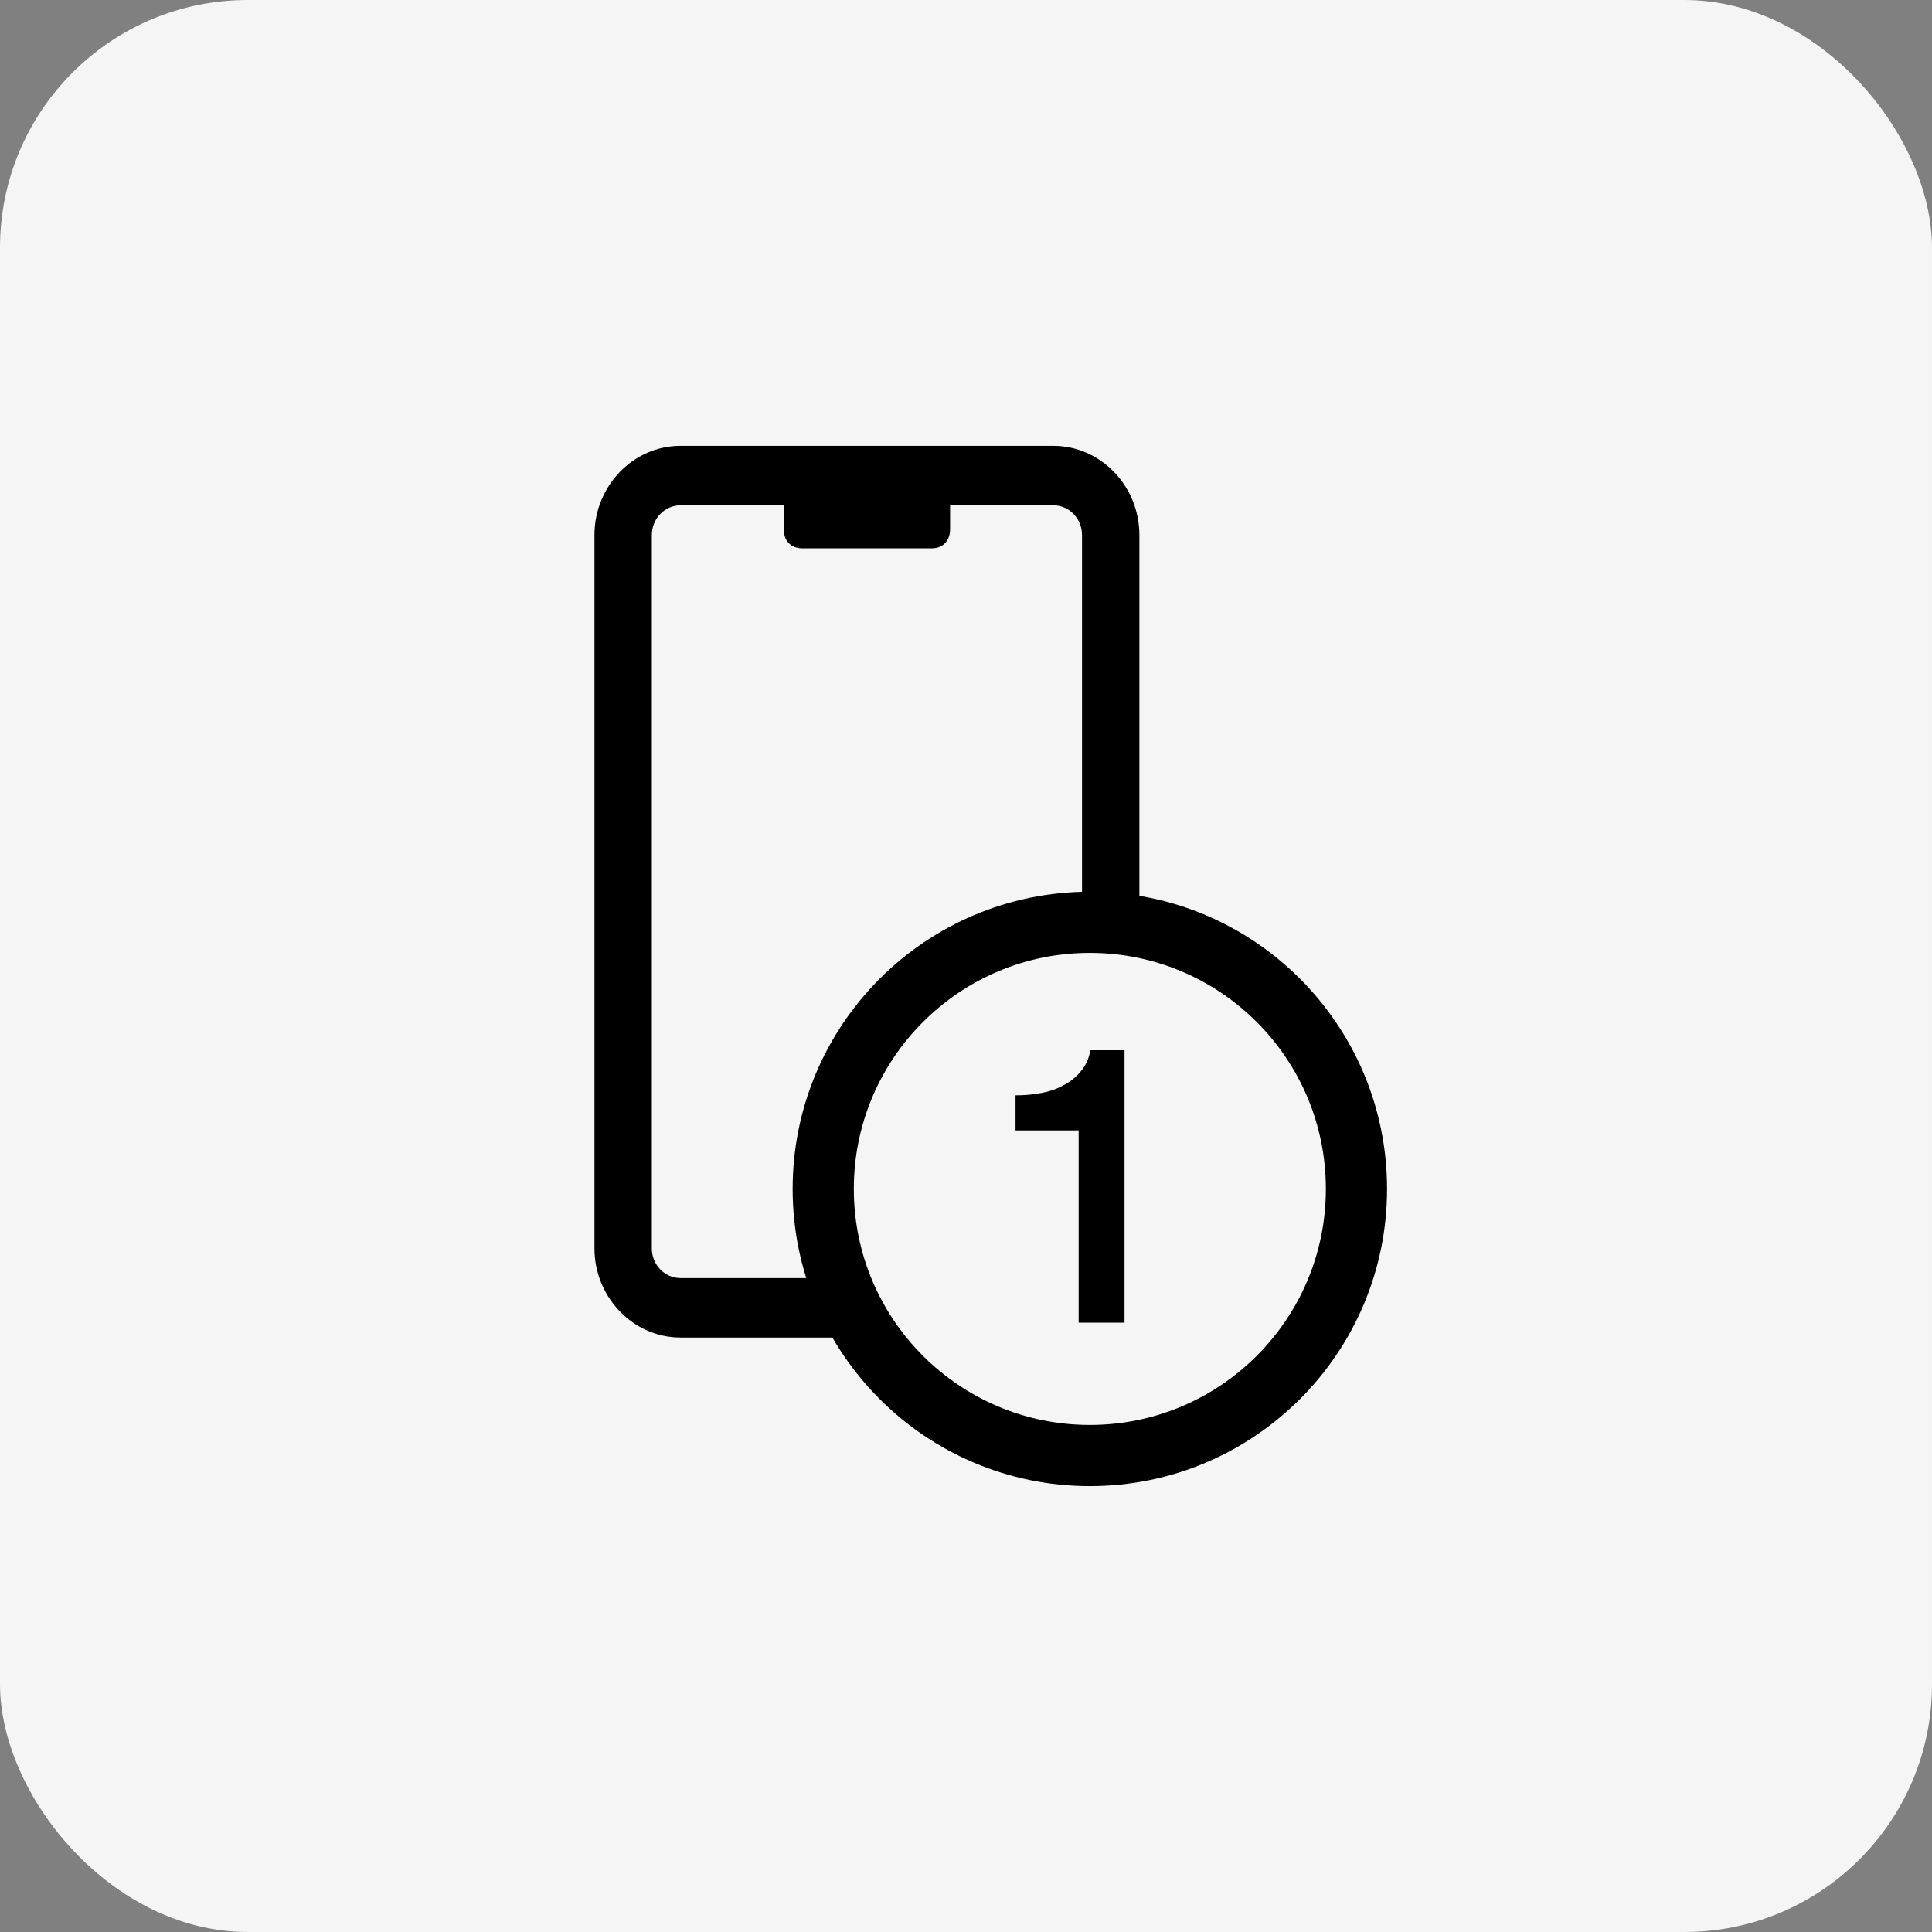
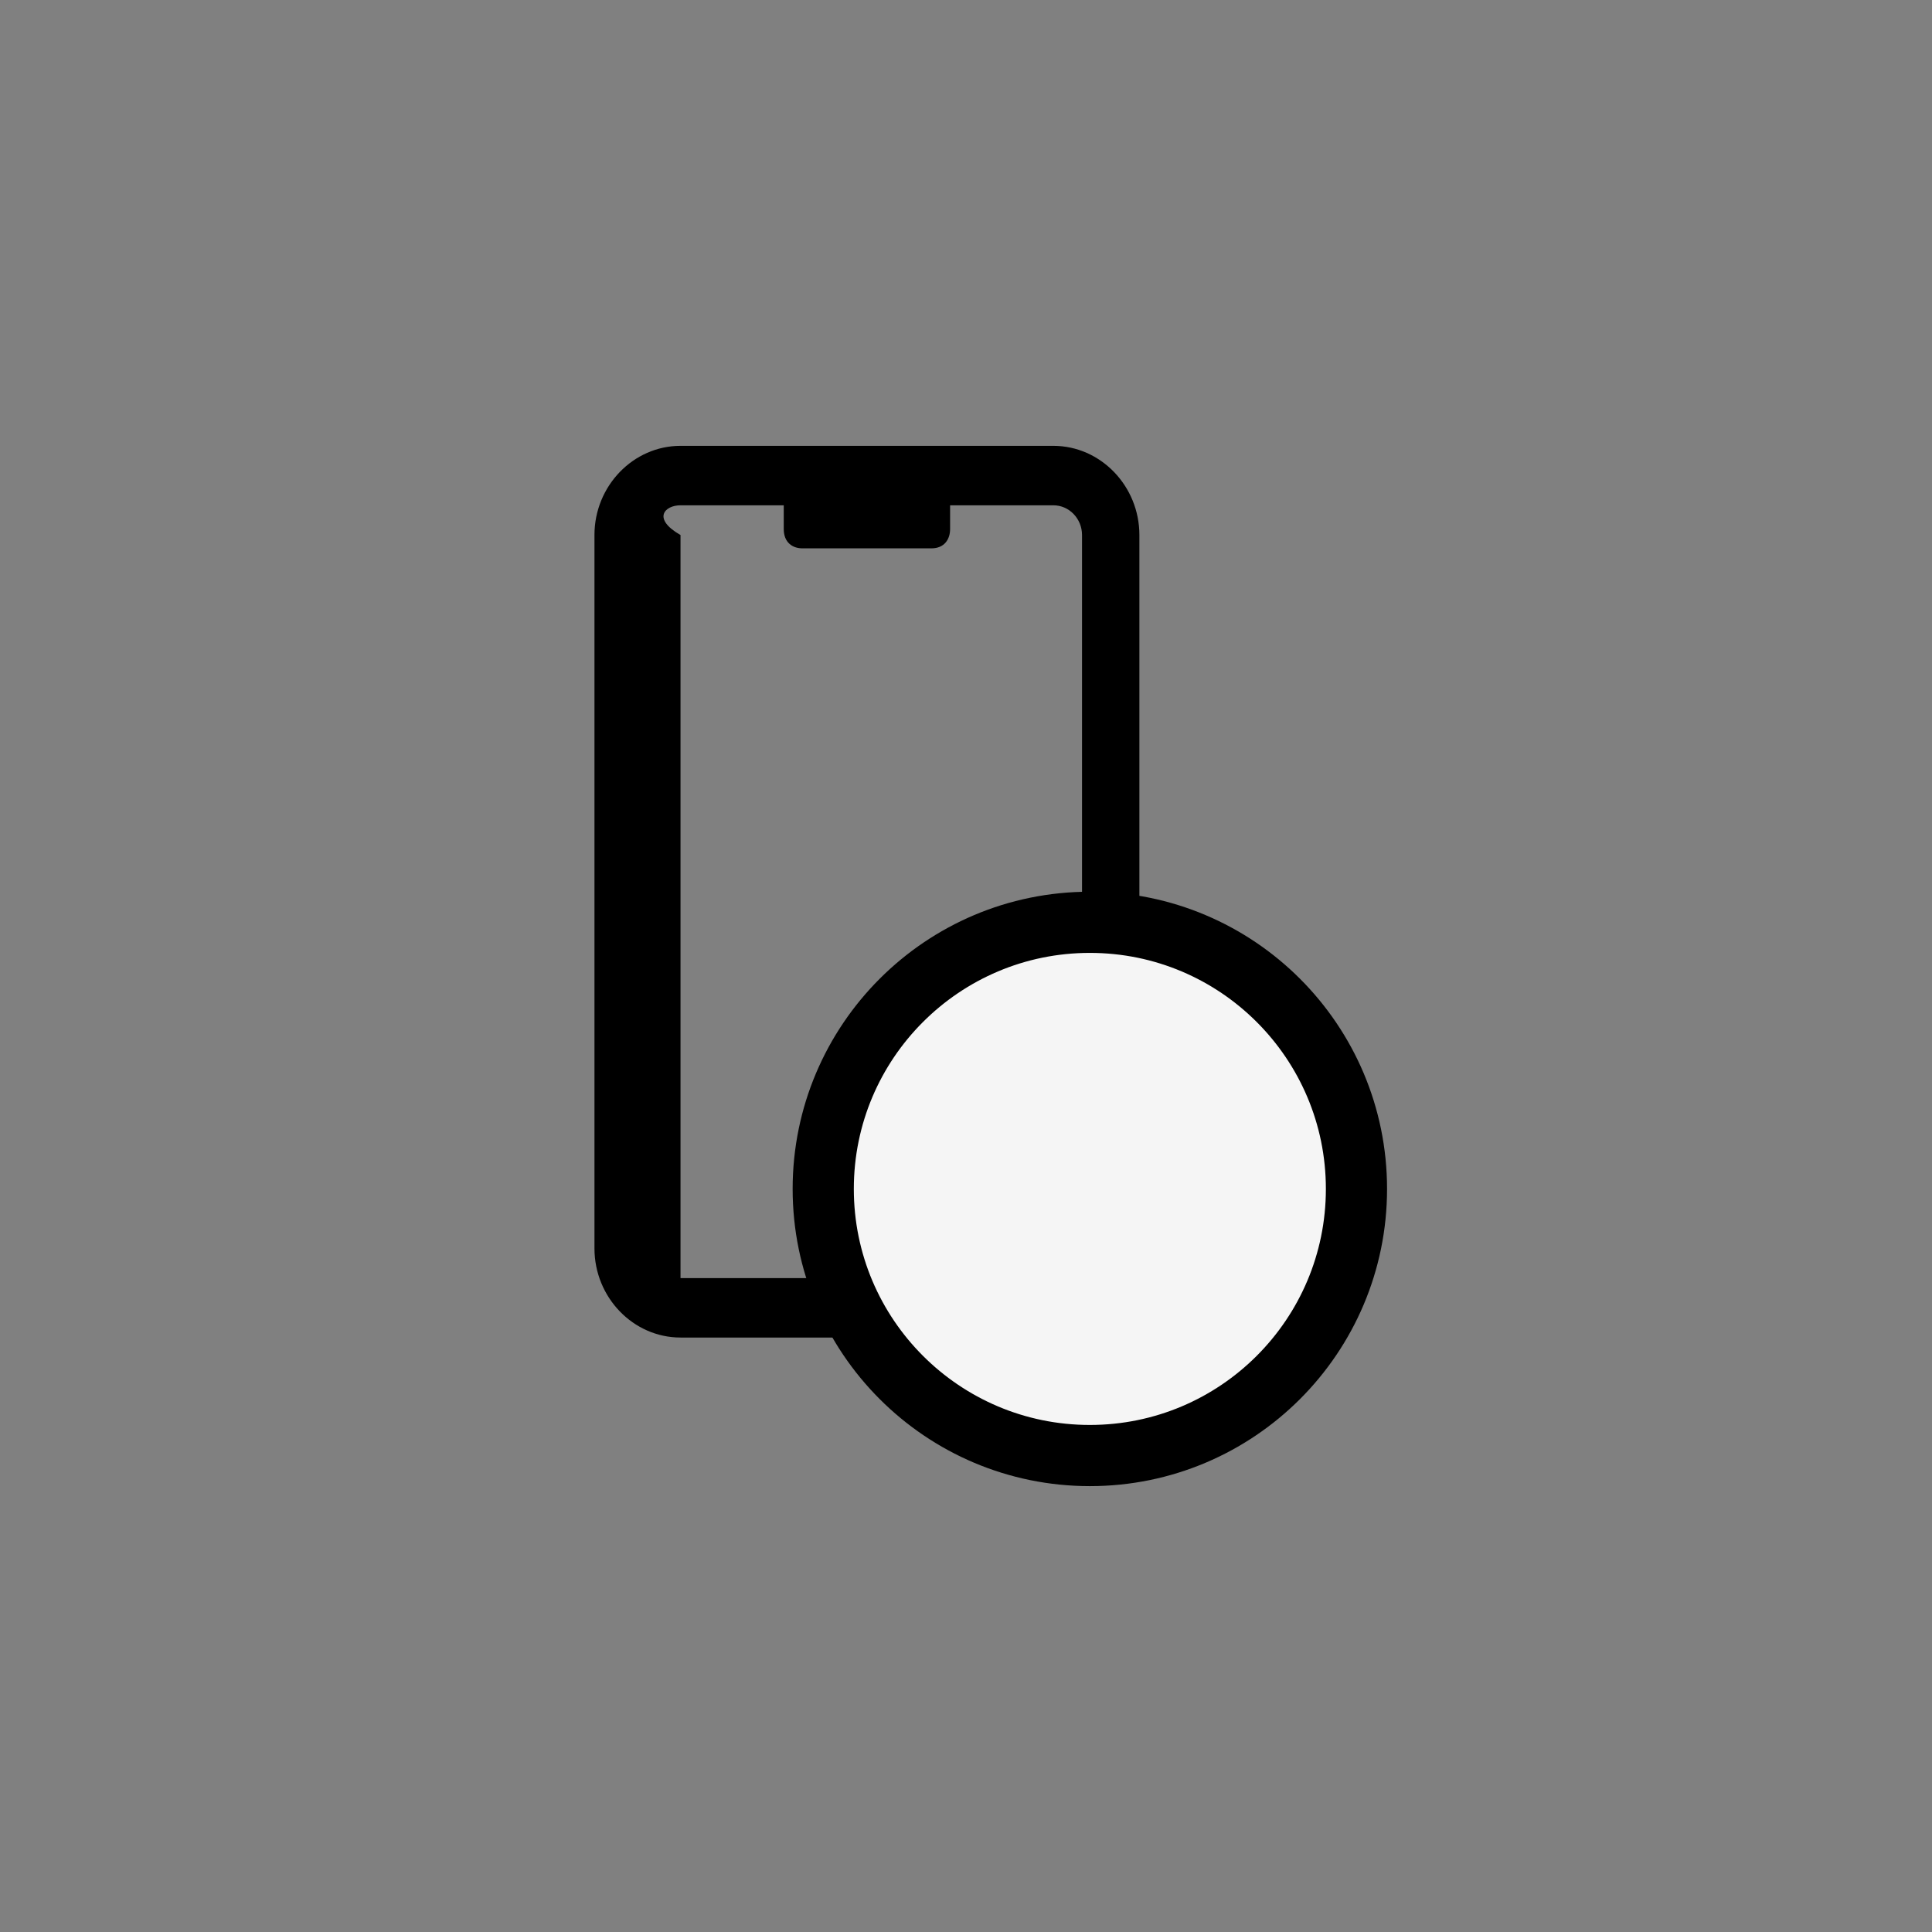
<svg xmlns="http://www.w3.org/2000/svg" width="39" height="39" viewBox="0 0 39 39" fill="none">
  <rect x="0" y="0" width="39" height="39" fill="#808080" stroke="none" />
-   <rect width="39" height="39" rx="5" fill="#F5F5F5" />
  <circle cx="22" cy="24" r="5.382" fill="#F5F5F5" stroke="black" stroke-width="1.235" />
-   <path d="M20.5 22.111C20.678 22.111 20.851 22.096 21.018 22.064C21.186 22.033 21.337 21.98 21.47 21.907C21.609 21.834 21.725 21.739 21.819 21.624C21.917 21.509 21.982 21.368 22.011 21.2H22.7V26.7H21.774V22.819H20.5V22.111Z" fill="black" />
-   <path d="M17.174 25.8H13.737C13.418 25.8 13.158 25.531 13.158 25.2V10.8C13.158 10.469 13.418 10.2 13.737 10.2H15.821V10.68C15.821 10.949 15.996 11.069 16.197 11.069H18.803C19.063 11.069 19.179 10.887 19.179 10.68V10.2H21.263C21.582 10.2 21.842 10.469 21.842 10.8V18.537H23V10.8C23 9.811 22.218 9 21.263 9H13.737C12.782 9 12 9.811 12 10.8V25.2C12 26.189 12.782 27 13.737 27H17.174V25.8Z" fill="black" />
+   <path d="M17.174 25.8H13.737V10.8C13.158 10.469 13.418 10.2 13.737 10.2H15.821V10.68C15.821 10.949 15.996 11.069 16.197 11.069H18.803C19.063 11.069 19.179 10.887 19.179 10.68V10.2H21.263C21.582 10.2 21.842 10.469 21.842 10.8V18.537H23V10.8C23 9.811 22.218 9 21.263 9H13.737C12.782 9 12 9.811 12 10.8V25.2C12 26.189 12.782 27 13.737 27H17.174V25.8Z" fill="black" />
</svg>